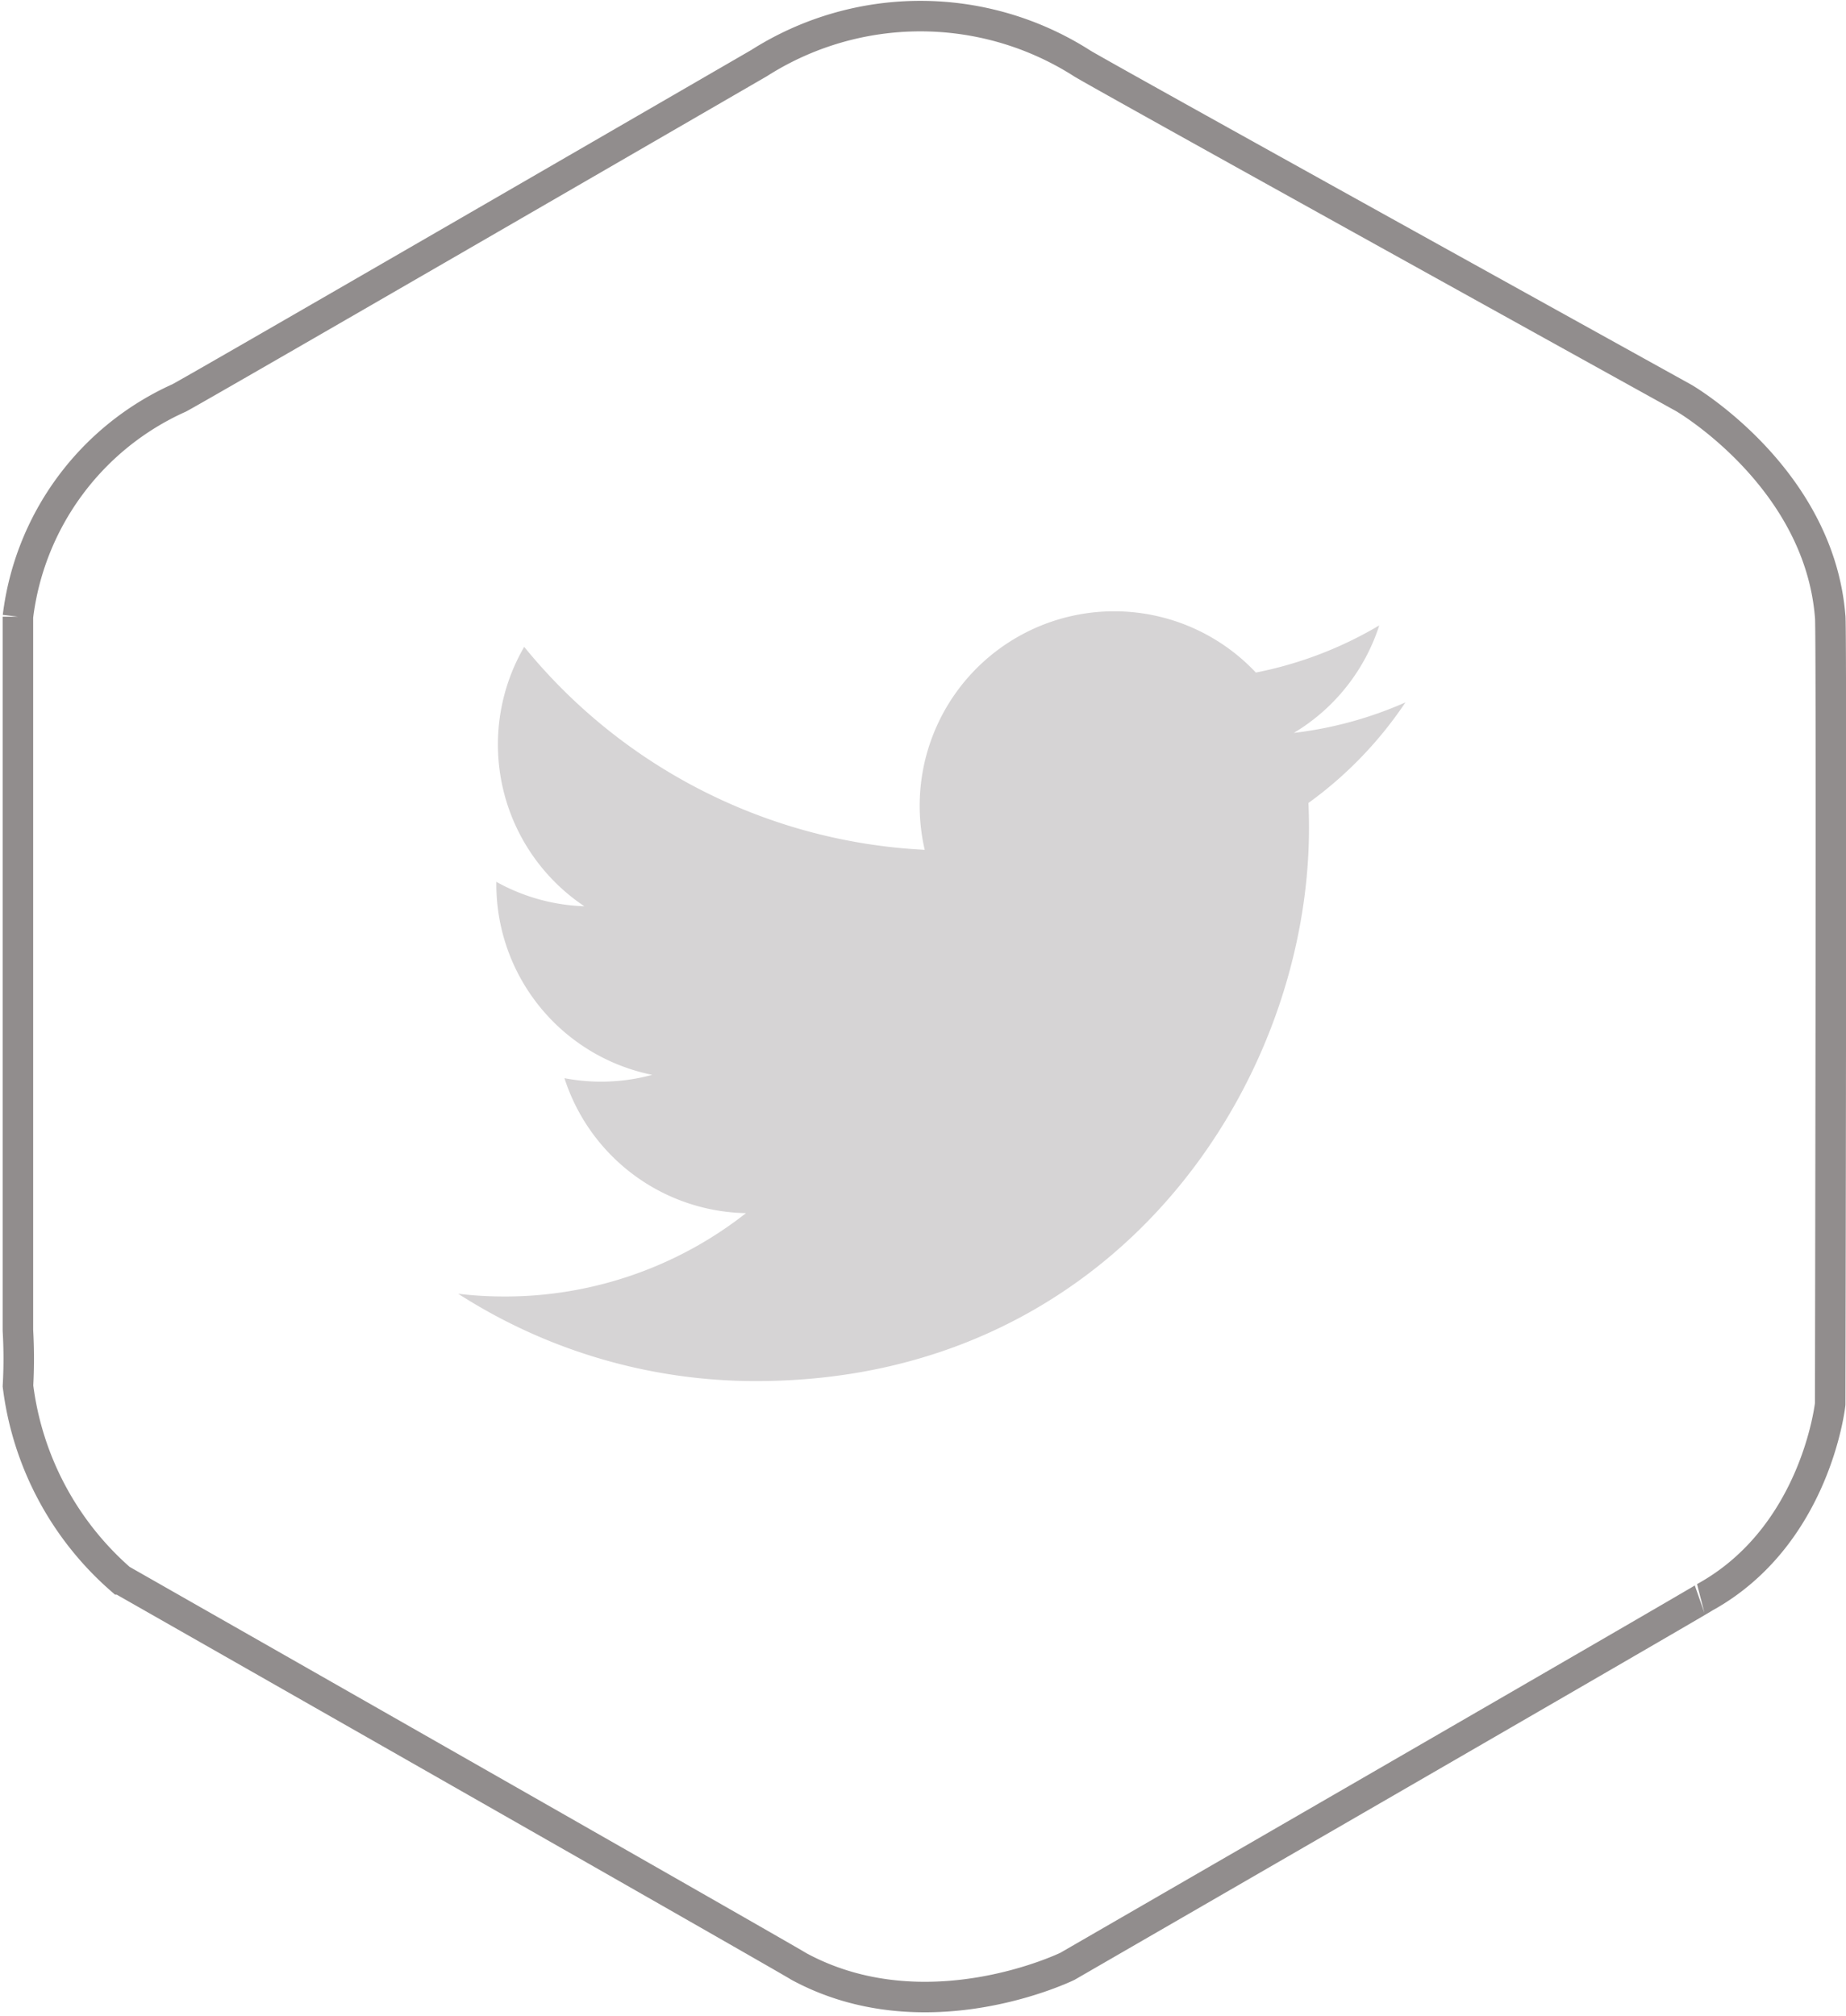
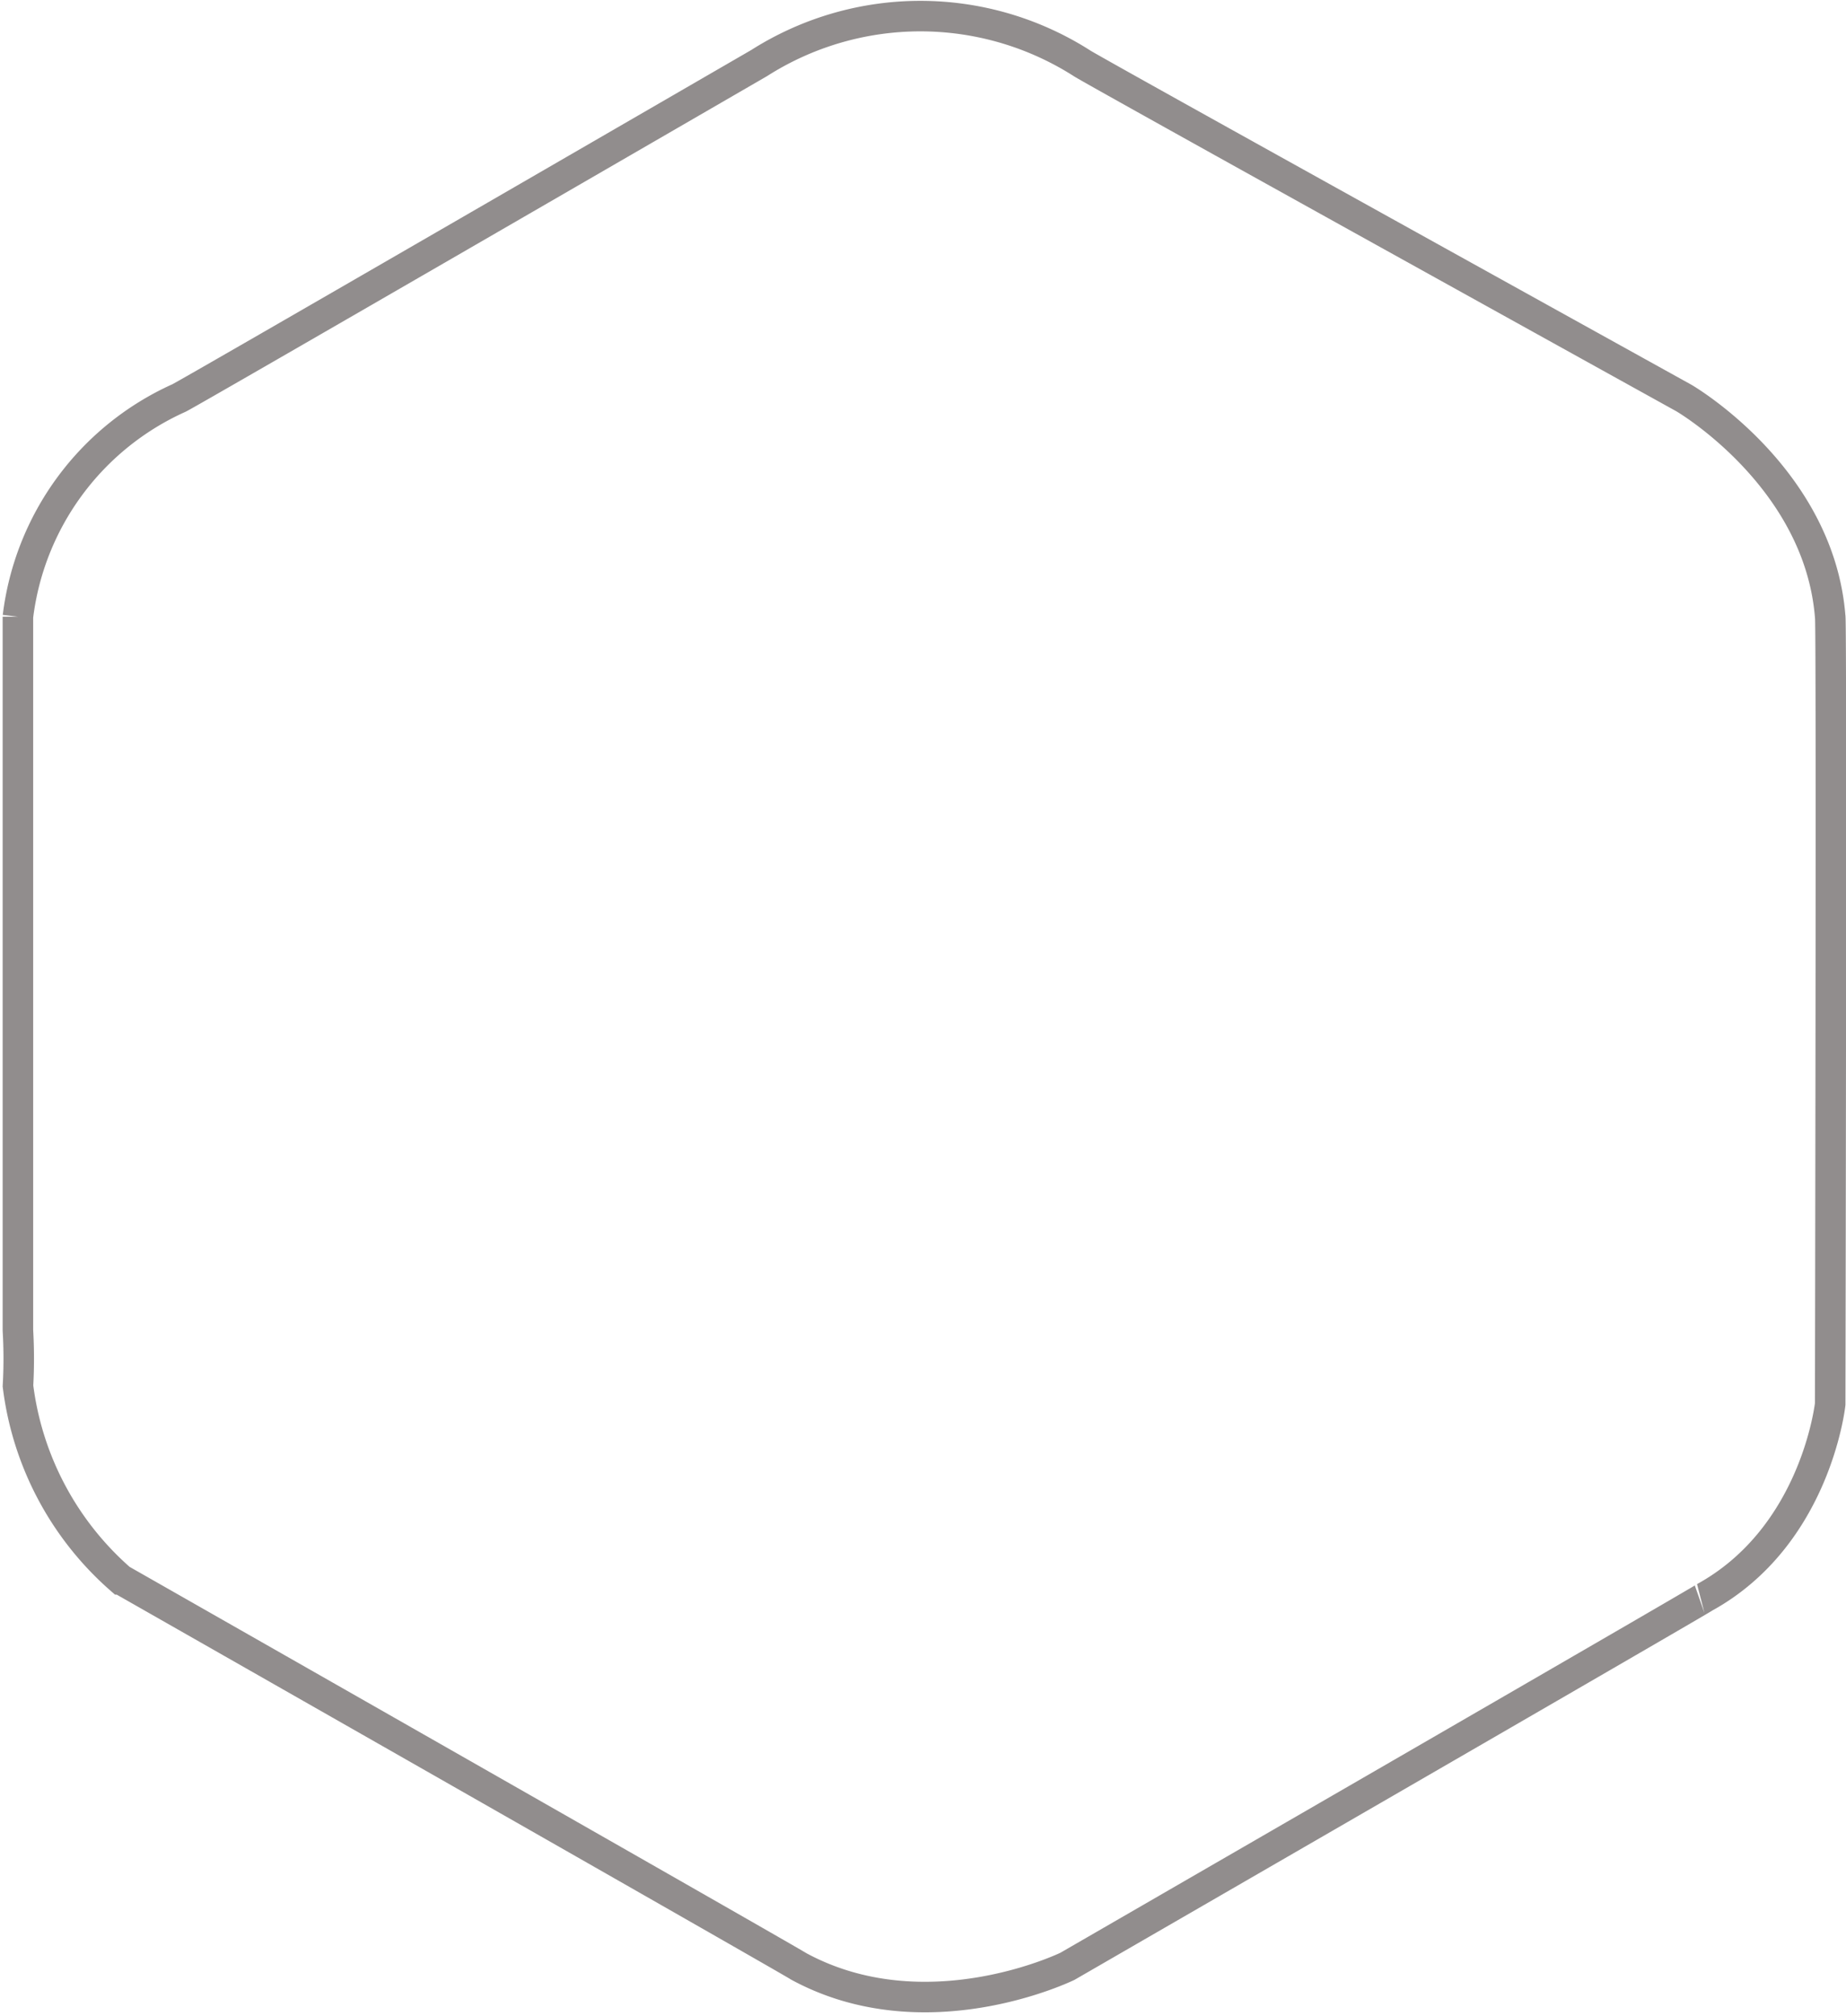
<svg xmlns="http://www.w3.org/2000/svg" width="60.497" height="66.065" viewBox="0 0 60.497 66.065">
  <g transform="translate(0.587 0.509)">
    <g transform="translate(14.431 19.522)">
-       <path d="M31.042,50.942a12.734,12.734,0,0,1-3.658,1,6.388,6.388,0,0,0,2.8-3.523,12.749,12.749,0,0,1-4.044,1.545,6.374,6.374,0,0,0-10.852,5.809A18.08,18.08,0,0,1,2.162,49.122a6.375,6.375,0,0,0,1.971,8.5,6.342,6.342,0,0,1-2.884-.8c0,.027,0,.053,0,.08a6.372,6.372,0,0,0,5.108,6.245,6.375,6.375,0,0,1-2.876.109,6.375,6.375,0,0,0,5.949,4.423A12.777,12.777,0,0,1,1.52,70.41,12.89,12.89,0,0,1,0,70.321a18.024,18.024,0,0,0,9.762,2.861c11.714,0,18.119-9.7,18.119-18.12q0-.414-.018-.824A12.938,12.938,0,0,0,31.042,50.942Z" transform="translate(-0.001 -47.956)" fill="#d6d4d5" />
-     </g>
+       </g>
    <path d="M763,3320.119v-23.383a9.059,9.059,0,0,1,5.275-7.165c.155-.051,19.018-10.978,19.018-10.978a9.841,9.841,0,0,1,10.566,0c.1.1,19.74,10.978,19.74,10.978s4.432,2.578,4.793,7.165c.052,0,0,25.8,0,25.8s-.464,4.329-4.123,6.339c.051,0-20.873,12.086-20.873,12.086s-4.639,2.268-8.813,0c.052,0-22.213-12.679-22.213-12.679a10.066,10.066,0,0,1-3.368-6.339A15.962,15.962,0,0,0,763,3320.119Z" transform="translate(-763 -3277.036)" fill="none" stroke="#918d8d" stroke-linecap="round" stroke-width="1" />
  </g>
</svg>